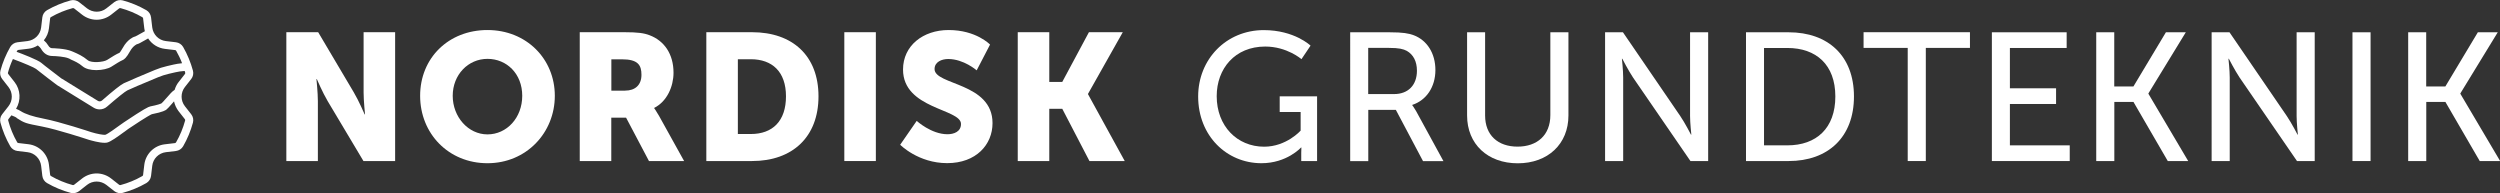
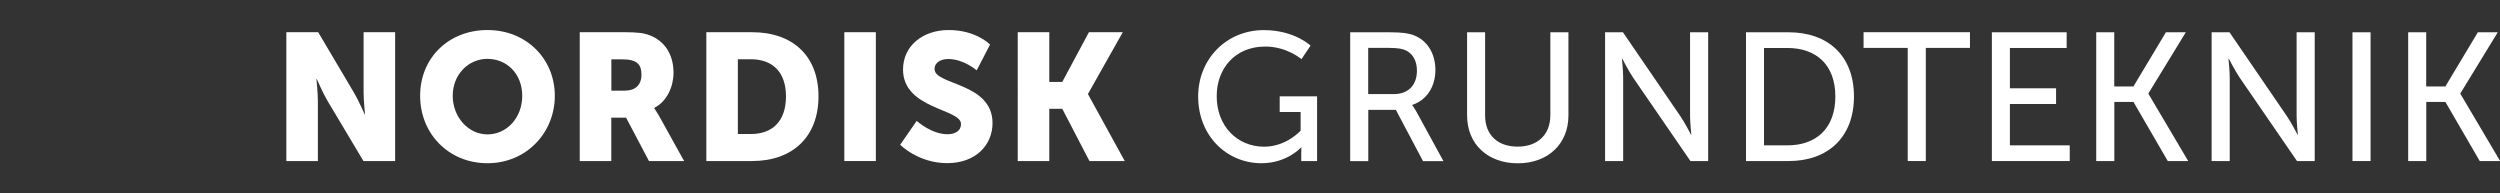
<svg xmlns="http://www.w3.org/2000/svg" id="Lager_1" viewBox="0 0 332.99 25.74">
  <rect x="0" y="0" width="332.99" height="25.74" fill="#333333" stroke="none" />
  <defs>
    <style>.cls-1{fill:#fff;}</style>
  </defs>
  <path class="cls-1" d="M38.13,4.29h4.25l4.75,8.02c.67,1.13,1.44,2.93,1.44,2.93h.05s-.19-1.85-.19-2.93V4.29h4.2v17.16h-4.22l-4.77-7.99c-.67-1.13-1.44-2.93-1.44-2.93h-.05s.19,1.85.19,2.93v7.99h-4.2V4.29Z" />
  <path class="cls-1" d="M64.93,4c5.18,0,8.97,3.84,8.97,8.76s-3.79,8.98-8.97,8.98-8.97-3.94-8.97-8.98,3.79-8.76,8.97-8.76ZM64.93,17.9c2.57,0,4.63-2.21,4.63-5.14s-2.06-4.92-4.63-4.92-4.63,2.11-4.63,4.92,2.06,5.14,4.63,5.14Z" />
  <path class="cls-1" d="M77.24,4.29h5.97c1.75,0,2.59.12,3.33.41,1.94.74,3.17,2.5,3.17,4.99,0,1.82-.86,3.82-2.57,4.68v.05s.24.31.65,1.03l3.33,6h-4.68l-3.05-5.78h-1.97v5.78h-4.2V4.29ZM83.26,12.07c1.34,0,2.18-.74,2.18-2.11,0-1.3-.48-2.06-2.59-2.06h-1.42v4.18h1.82Z" />
  <path class="cls-1" d="M94.08,4.29h6.09c5.4,0,8.85,3.14,8.85,8.54s-3.45,8.62-8.85,8.62h-6.09V4.29ZM100.01,17.85c2.9,0,4.68-1.73,4.68-5.02s-1.85-4.94-4.68-4.94h-1.73v9.96h1.73Z" />
  <path class="cls-1" d="M112.46,4.29h4.2v17.16h-4.2V4.29Z" />
  <path class="cls-1" d="M122.1,16.1s1.94,1.78,4.1,1.78c.86,0,1.8-.34,1.8-1.37,0-2.04-7.72-1.97-7.72-7.25,0-3.17,2.66-5.26,6.07-5.26,3.69,0,5.52,1.94,5.52,1.94l-1.78,3.43s-1.73-1.51-3.79-1.51c-.86,0-1.82.38-1.82,1.34,0,2.16,7.72,1.78,7.72,7.2,0,2.86-2.18,5.33-6.04,5.33s-6.26-2.45-6.26-2.45l2.21-3.19Z" />
  <path class="cls-1" d="M135.56,4.29h4.2v6.62h1.73l3.55-6.62h4.51l-4.63,8.21v.05l4.89,8.9h-4.7l-3.62-6.96h-1.73v6.96h-4.2V4.29Z" />
-   <path class="cls-1" d="M24.63,14.15c-.59-.75-.59-1.81,0-2.56l.84-1.07c.25-.31.33-.73.23-1.11-.3-1.1-.74-2.17-1.31-3.16-.2-.34-.55-.57-.95-.62l-1.35-.16c-.95-.11-1.69-.86-1.81-1.81l-.16-1.35c-.05-.4-.28-.75-.62-.95-.99-.57-2.05-1.01-3.16-1.31-.38-.1-.8-.01-1.11.23l-1.07.84c-.36.29-.82.44-1.28.44s-.91-.16-1.28-.44l-1.07-.84c-.31-.24-.73-.33-1.11-.23-1.1.3-2.17.74-3.16,1.31-.34.2-.57.55-.62.95l-.16,1.35c-.11.95-.86,1.69-1.81,1.81l-1.35.16c-.4.05-.75.28-.95.62-.57.99-1.01,2.05-1.31,3.16-.1.38-.02.79.23,1.11l.84,1.07c.59.75.59,1.81,0,2.56l-.84,1.07c-.25.31-.33.73-.23,1.11.3,1.1.74,2.17,1.31,3.16.2.34.55.57.95.62l1.35.16c.95.11,1.69.86,1.81,1.81l.16,1.35c.05.4.28.75.62.95.99.57,2.05,1.01,3.16,1.31.1.03.21.04.32.04.28,0,.56-.1.79-.27l1.07-.84c.36-.29.82-.44,1.28-.44s.91.16,1.28.44l1.07.84c.31.24.74.33,1.11.23,1.1-.3,2.17-.74,3.16-1.31.34-.2.57-.55.62-.95l.16-1.35c.11-.95.86-1.69,1.81-1.81l1.35-.16c.4-.05.75-.28.95-.62.57-.99,1.01-2.05,1.31-3.16.1-.38.02-.79-.23-1.11l-.84-1.07ZM18.73,4.47c-.23.13-.62.36-.72.39-.21.05-.43.16-.67.34-.37.28-.69.65-.94,1.1-.26.47-.44.69-.48.73-.4.16-.99.53-1.65.95-.48.31-2.1.44-2.58.04-.67-.56-1.32-.85-1.9-1.1l-.24-.1c-.84-.37-2.56-.4-2.57-.4-.13,0-.36,0-.61-.44-.1-.18-.27-.38-.53-.61.38-.46.61-1.01.68-1.59l.16-1.35c0-.06.04-.12.1-.15.92-.53,1.9-.93,2.91-1.2.05-.01.13,0,.18.04l1.07.84c.55.43,1.24.67,1.93.67s1.38-.24,1.93-.67l1.07-.84c.05-.04.12-.05.18-.04,1.02.28,2,.68,2.91,1.21.05.03.09.09.1.15l.16,1.35c.01.12.04.24.07.37-.16.09-.34.19-.57.32ZM9.37,7.9c.56.24,1.09.47,1.64.94.38.32,1.03.5,1.81.5s1.58-.18,2.02-.46c.58-.37,1.17-.74,1.48-.87.22-.09.51-.3,1.01-1.2.18-.32.39-.57.64-.76.18-.14.27-.16.27-.16.23-.05.52-.22,1.03-.51.14-.08.3-.17.46-.26.51.78,1.32,1.28,2.24,1.39l1.35.16c.06,0,.12.04.15.1.29.51.56,1.06.78,1.65-.44.05-.8.1-1.13.18l-.86.2c-.56.13-1.11.3-1.63.52-1.32.55-3.61,1.51-4.14,1.77-.43.21-1.41.99-2.91,2.3-.15.13-.38.15-.55.04l-4.79-2.95h-.02c-.68-.53-2.32-1.76-2.72-2.11-.47-.4-2.58-1.21-3.29-1.47l.02-.04s.04-.07.06-.11c.03-.05.09-.09.15-.1l1.35-.16c.44-.05.86-.2,1.25-.44.22.18.35.32.41.42.36.65.88.99,1.54.99.41,0,1.65.09,2.14.31l.25.11ZM13.27,14.57c.37,0,.72-.13,1-.38,1.36-1.18,2.37-1.99,2.69-2.15.36-.18,1.85-.82,4.07-1.74.47-.2.96-.35,1.46-.47l.86-.2c.38-.09.78-.15,1.25-.18,0,.03.02.05.02.08.02.05.03.1.05.15.02.06,0,.13-.04.18l-.84,1.07c-.24.3-.41.65-.53,1.04h0s-.03.02-.04.03c-.26.15-.59.52-1.11,1.12l-.02.02c-.2.23-.48.55-.56.61-.09.07-.58.24-1.5.42-.26.05-.86.34-3.43,2.06l-.12.08c-.11.07-.3.21-.54.38-.44.32-1.61,1.18-1.91,1.26-.2.05-1.1-.11-1.88-.35-.17-.06-4.13-1.37-6.36-1.8q-2.12-.41-3.03-1c-.15-.1-.36-.2-.62-.31.68-1.11.6-2.54-.2-3.56l-.84-1.07c-.04-.05-.06-.12-.04-.18.16-.6.38-1.21.66-1.82,1.47.54,2.87,1.15,3.08,1.32.51.43,2.72,2.1,2.82,2.17l4.85,2.99c.24.15.52.23.8.23ZM2.19,15.7c1.09.7,1.17.72,3.4,1.15,2.07.4,5.81,1.63,6.24,1.77.31.09,1.38.4,2.09.4.15,0,.28-.01.38-.04.46-.12,1.3-.72,2.27-1.43h.01c.21-.17.38-.29.48-.36l.12-.08c2.47-1.65,2.96-1.87,3.05-1.9,1.52-.3,1.83-.53,1.93-.61.16-.12.37-.36.74-.78.08-.09.18-.21.28-.32.1.47.31.92.6,1.3l.84,1.07c.04.05.06.12.04.18-.28,1.02-.68,2-1.21,2.91-.03.05-.09.09-.15.1l-1.35.16c-1.44.17-2.56,1.3-2.73,2.73l-.16,1.35c0,.06-.04.12-.1.15-.92.53-1.9.93-2.91,1.2-.05.01-.13,0-.18-.04l-1.07-.84c-.55-.43-1.24-.67-1.93-.67s-1.38.24-1.93.67l-1.07.84c-.05.04-.12.05-.18.04-1.02-.28-2-.68-2.91-1.21-.05-.03-.09-.09-.1-.15l-.16-1.35c-.17-1.44-1.3-2.56-2.73-2.73l-1.35-.16c-.06,0-.12-.04-.15-.1-.53-.92-.93-1.9-1.2-2.91-.02-.06,0-.13.04-.18l.39-.5c.39.15.59.25.7.32Z" />
  <path class="cls-1" d="M168.32,4.01c4.11,0,6.24,2.07,6.24,2.07l-1.21,1.8s-1.92-1.68-4.83-1.68c-4.03,0-6.46,2.94-6.46,6.61,0,3.98,2.72,6.73,6.32,6.73,2.96,0,4.86-2.14,4.86-2.14v-2.48h-2.79v-2.09h4.98v8.62h-2.11v-1.07c0-.36.02-.73.02-.73h-.05s-1.87,2.09-5.27,2.09c-4.62,0-8.43-3.64-8.43-8.89,0-4.96,3.74-8.84,8.75-8.84Z" />
  <path class="cls-1" d="M179.84,4.3h5.25c1.8,0,2.55.15,3.21.39,1.75.66,2.89,2.38,2.89,4.64s-1.21,4.03-3.08,4.64v.05s.19.22.51.78l3.64,6.66h-2.72l-3.62-6.83h-3.67v6.83h-2.41V4.3ZM185.69,12.53c1.87,0,3.04-1.19,3.04-3.11,0-1.26-.49-2.16-1.36-2.65-.46-.24-1.02-.39-2.36-.39h-2.77v6.15h3.45Z" />
  <path class="cls-1" d="M195.4,4.3h2.41v11.08c0,2.62,1.7,4.15,4.32,4.15s4.37-1.53,4.37-4.2V4.3h2.41v11.08c0,3.81-2.75,6.37-6.75,6.37s-6.75-2.55-6.75-6.37V4.3Z" />
  <path class="cls-1" d="M213.79,4.3h2.38l7.63,11.15c.63.92,1.43,2.48,1.43,2.48h.05s-.17-1.53-.17-2.48V4.3h2.41v17.15h-2.36l-7.65-11.13c-.63-.95-1.43-2.5-1.43-2.5h-.05s.17,1.53.17,2.5v11.13h-2.41V4.3Z" />
  <path class="cls-1" d="M232.56,4.3h5.68c5.25,0,8.7,3.13,8.7,8.55s-3.45,8.6-8.7,8.6h-5.68V4.3ZM238.07,19.36c3.86,0,6.39-2.28,6.39-6.51s-2.55-6.46-6.39-6.46h-3.11v12.97h3.11Z" />
  <path class="cls-1" d="M254.1,6.38h-5.88v-2.09h14.17v2.09h-5.88v15.07h-2.41V6.38Z" />
  <path class="cls-1" d="M265.31,4.3h9.96v2.09h-7.56v5.37h6.15v2.09h-6.15v5.51h7.97v2.09h-10.37V4.3Z" />
  <path class="cls-1" d="M279.2,4.3h2.41v7.22h2.55l4.33-7.22h2.65l-4.98,8.14v.05l5.3,8.96h-2.72l-4.57-7.87h-2.55v7.87h-2.41V4.3Z" />
  <path class="cls-1" d="M294.58,4.3h2.38l7.63,11.15c.63.92,1.43,2.48,1.43,2.48h.05s-.17-1.53-.17-2.48V4.3h2.41v17.15h-2.36l-7.65-11.13c-.63-.95-1.43-2.5-1.43-2.5h-.05s.17,1.53.17,2.5v11.13h-2.41V4.3Z" />
-   <path class="cls-1" d="M313.34,4.3h2.41v17.15h-2.41V4.3Z" />
+   <path class="cls-1" d="M313.34,4.3h2.41v17.15h-2.41V4.3" />
  <path class="cls-1" d="M320.75,4.3h2.41v7.22h2.55l4.33-7.22h2.65l-4.98,8.14v.05l5.3,8.96h-2.72l-4.57-7.87h-2.55v7.87h-2.41V4.3Z" />
</svg>